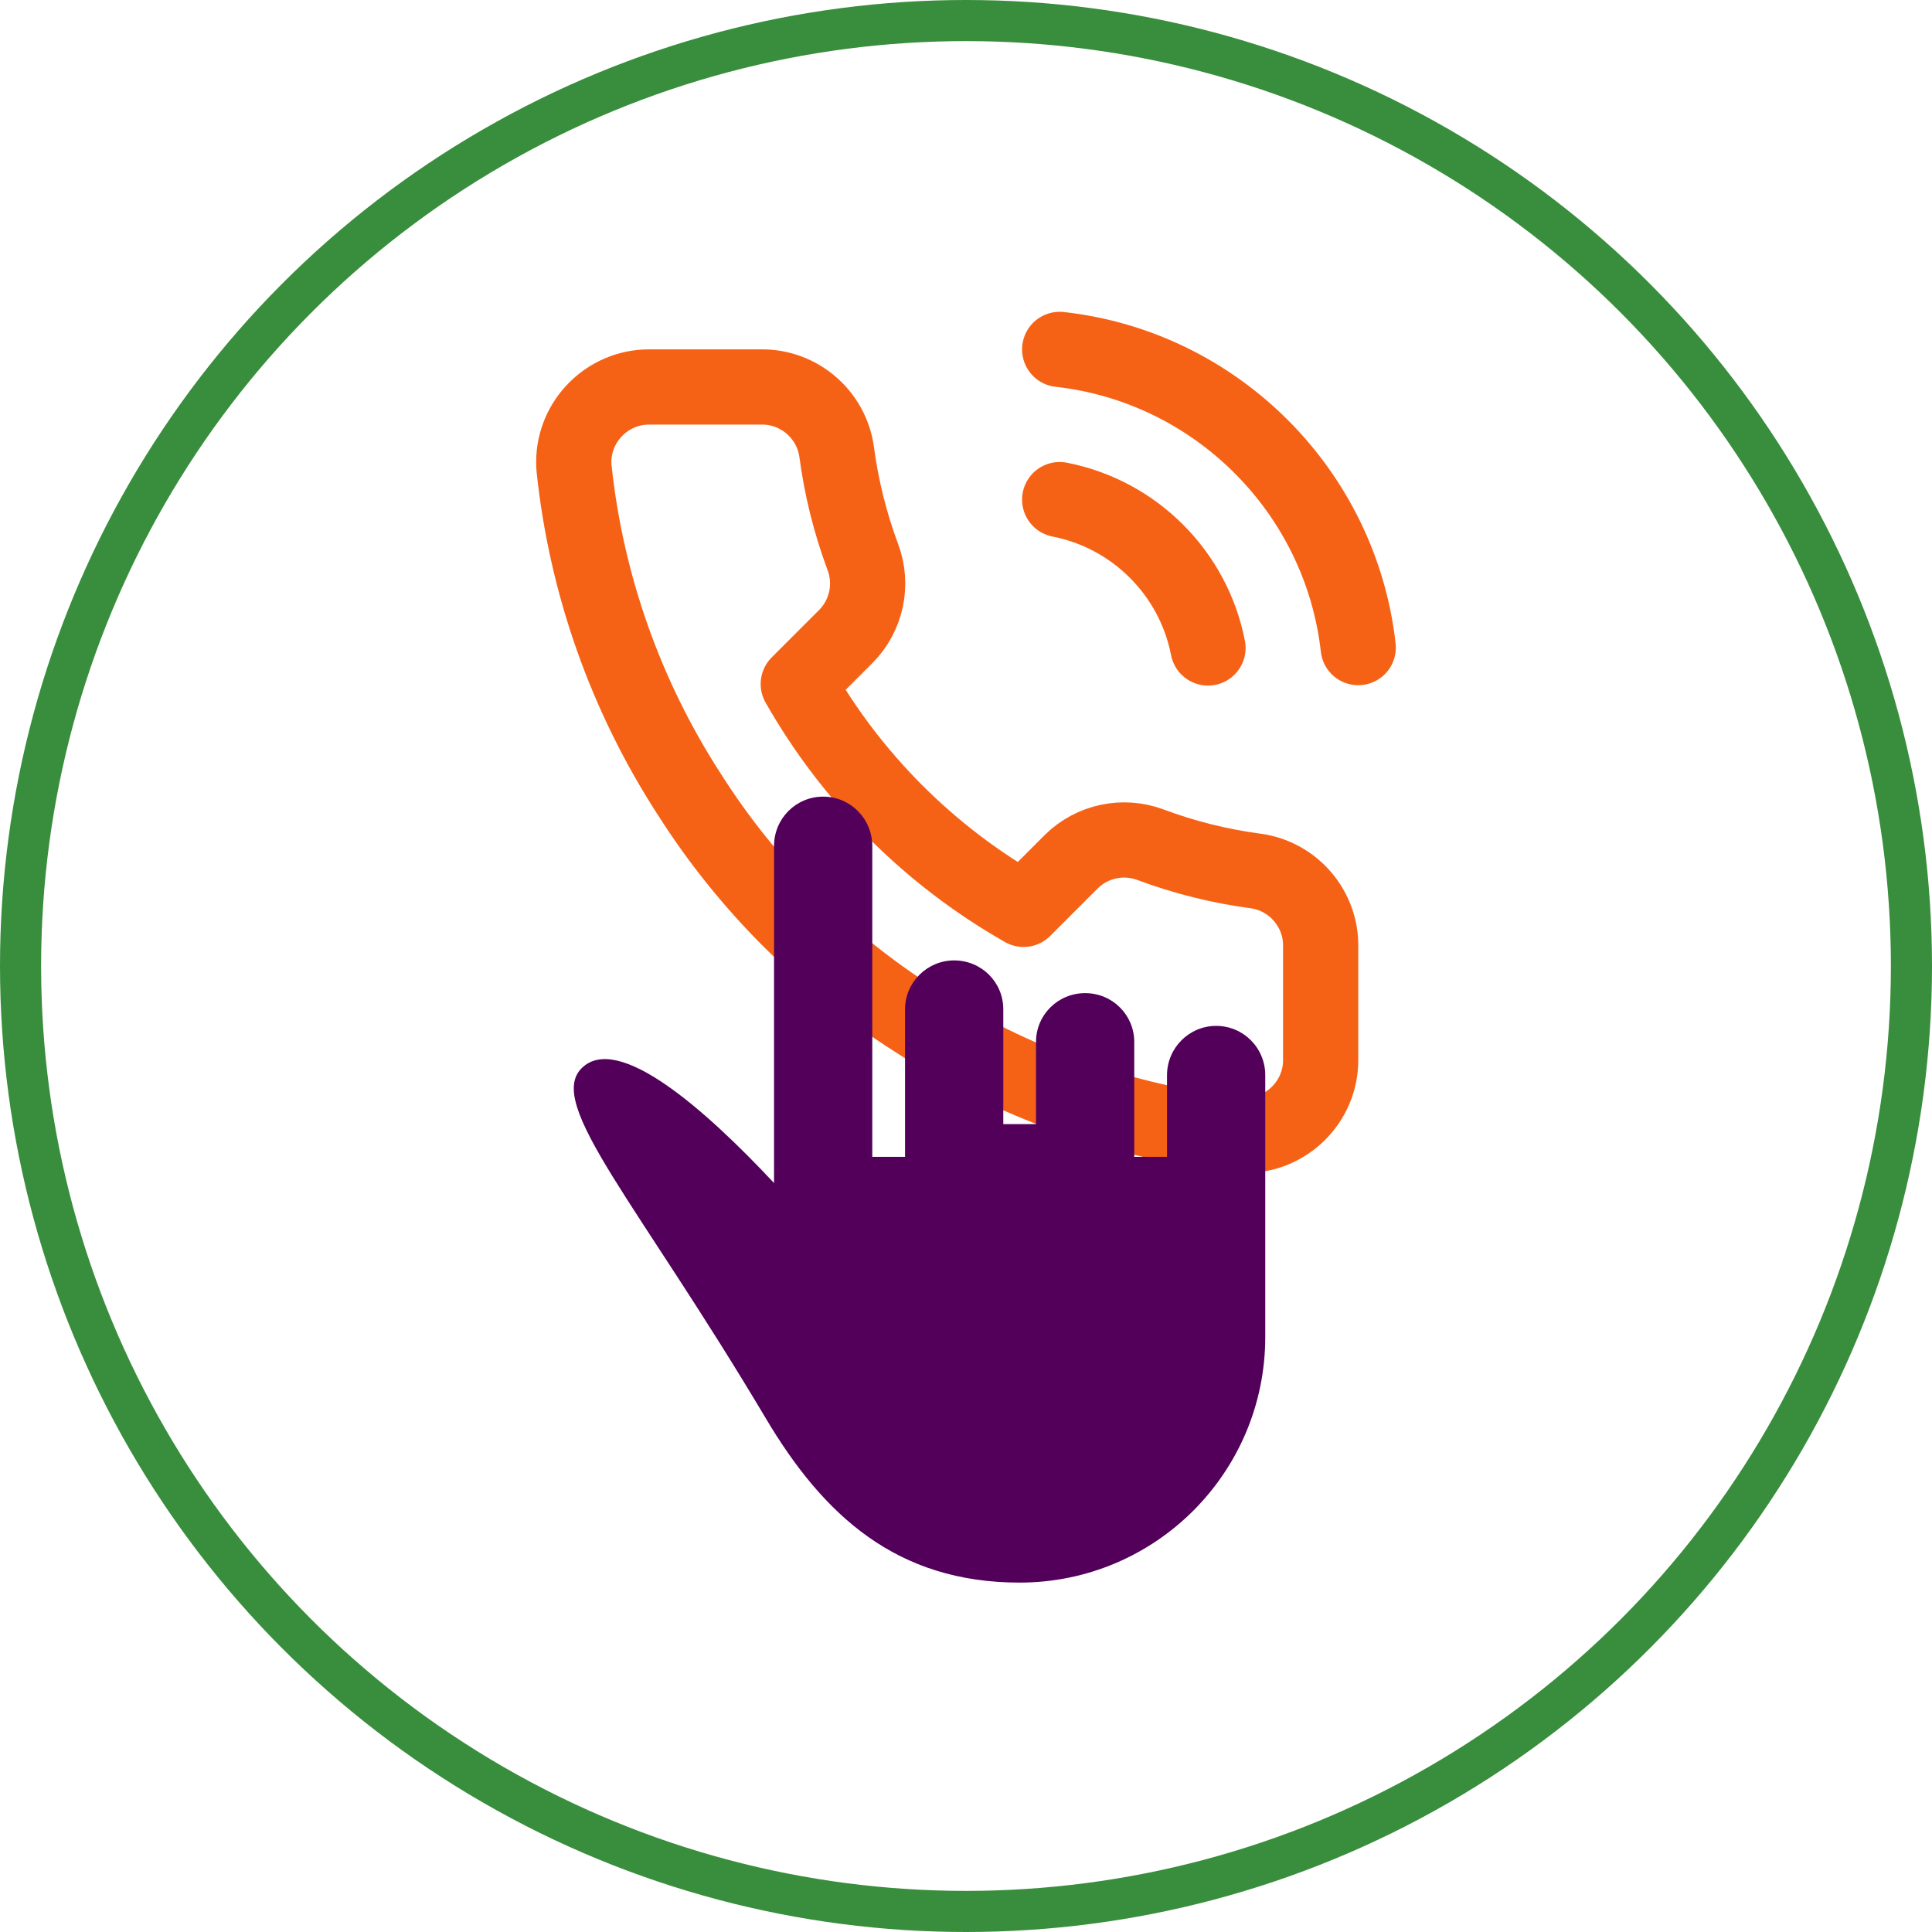
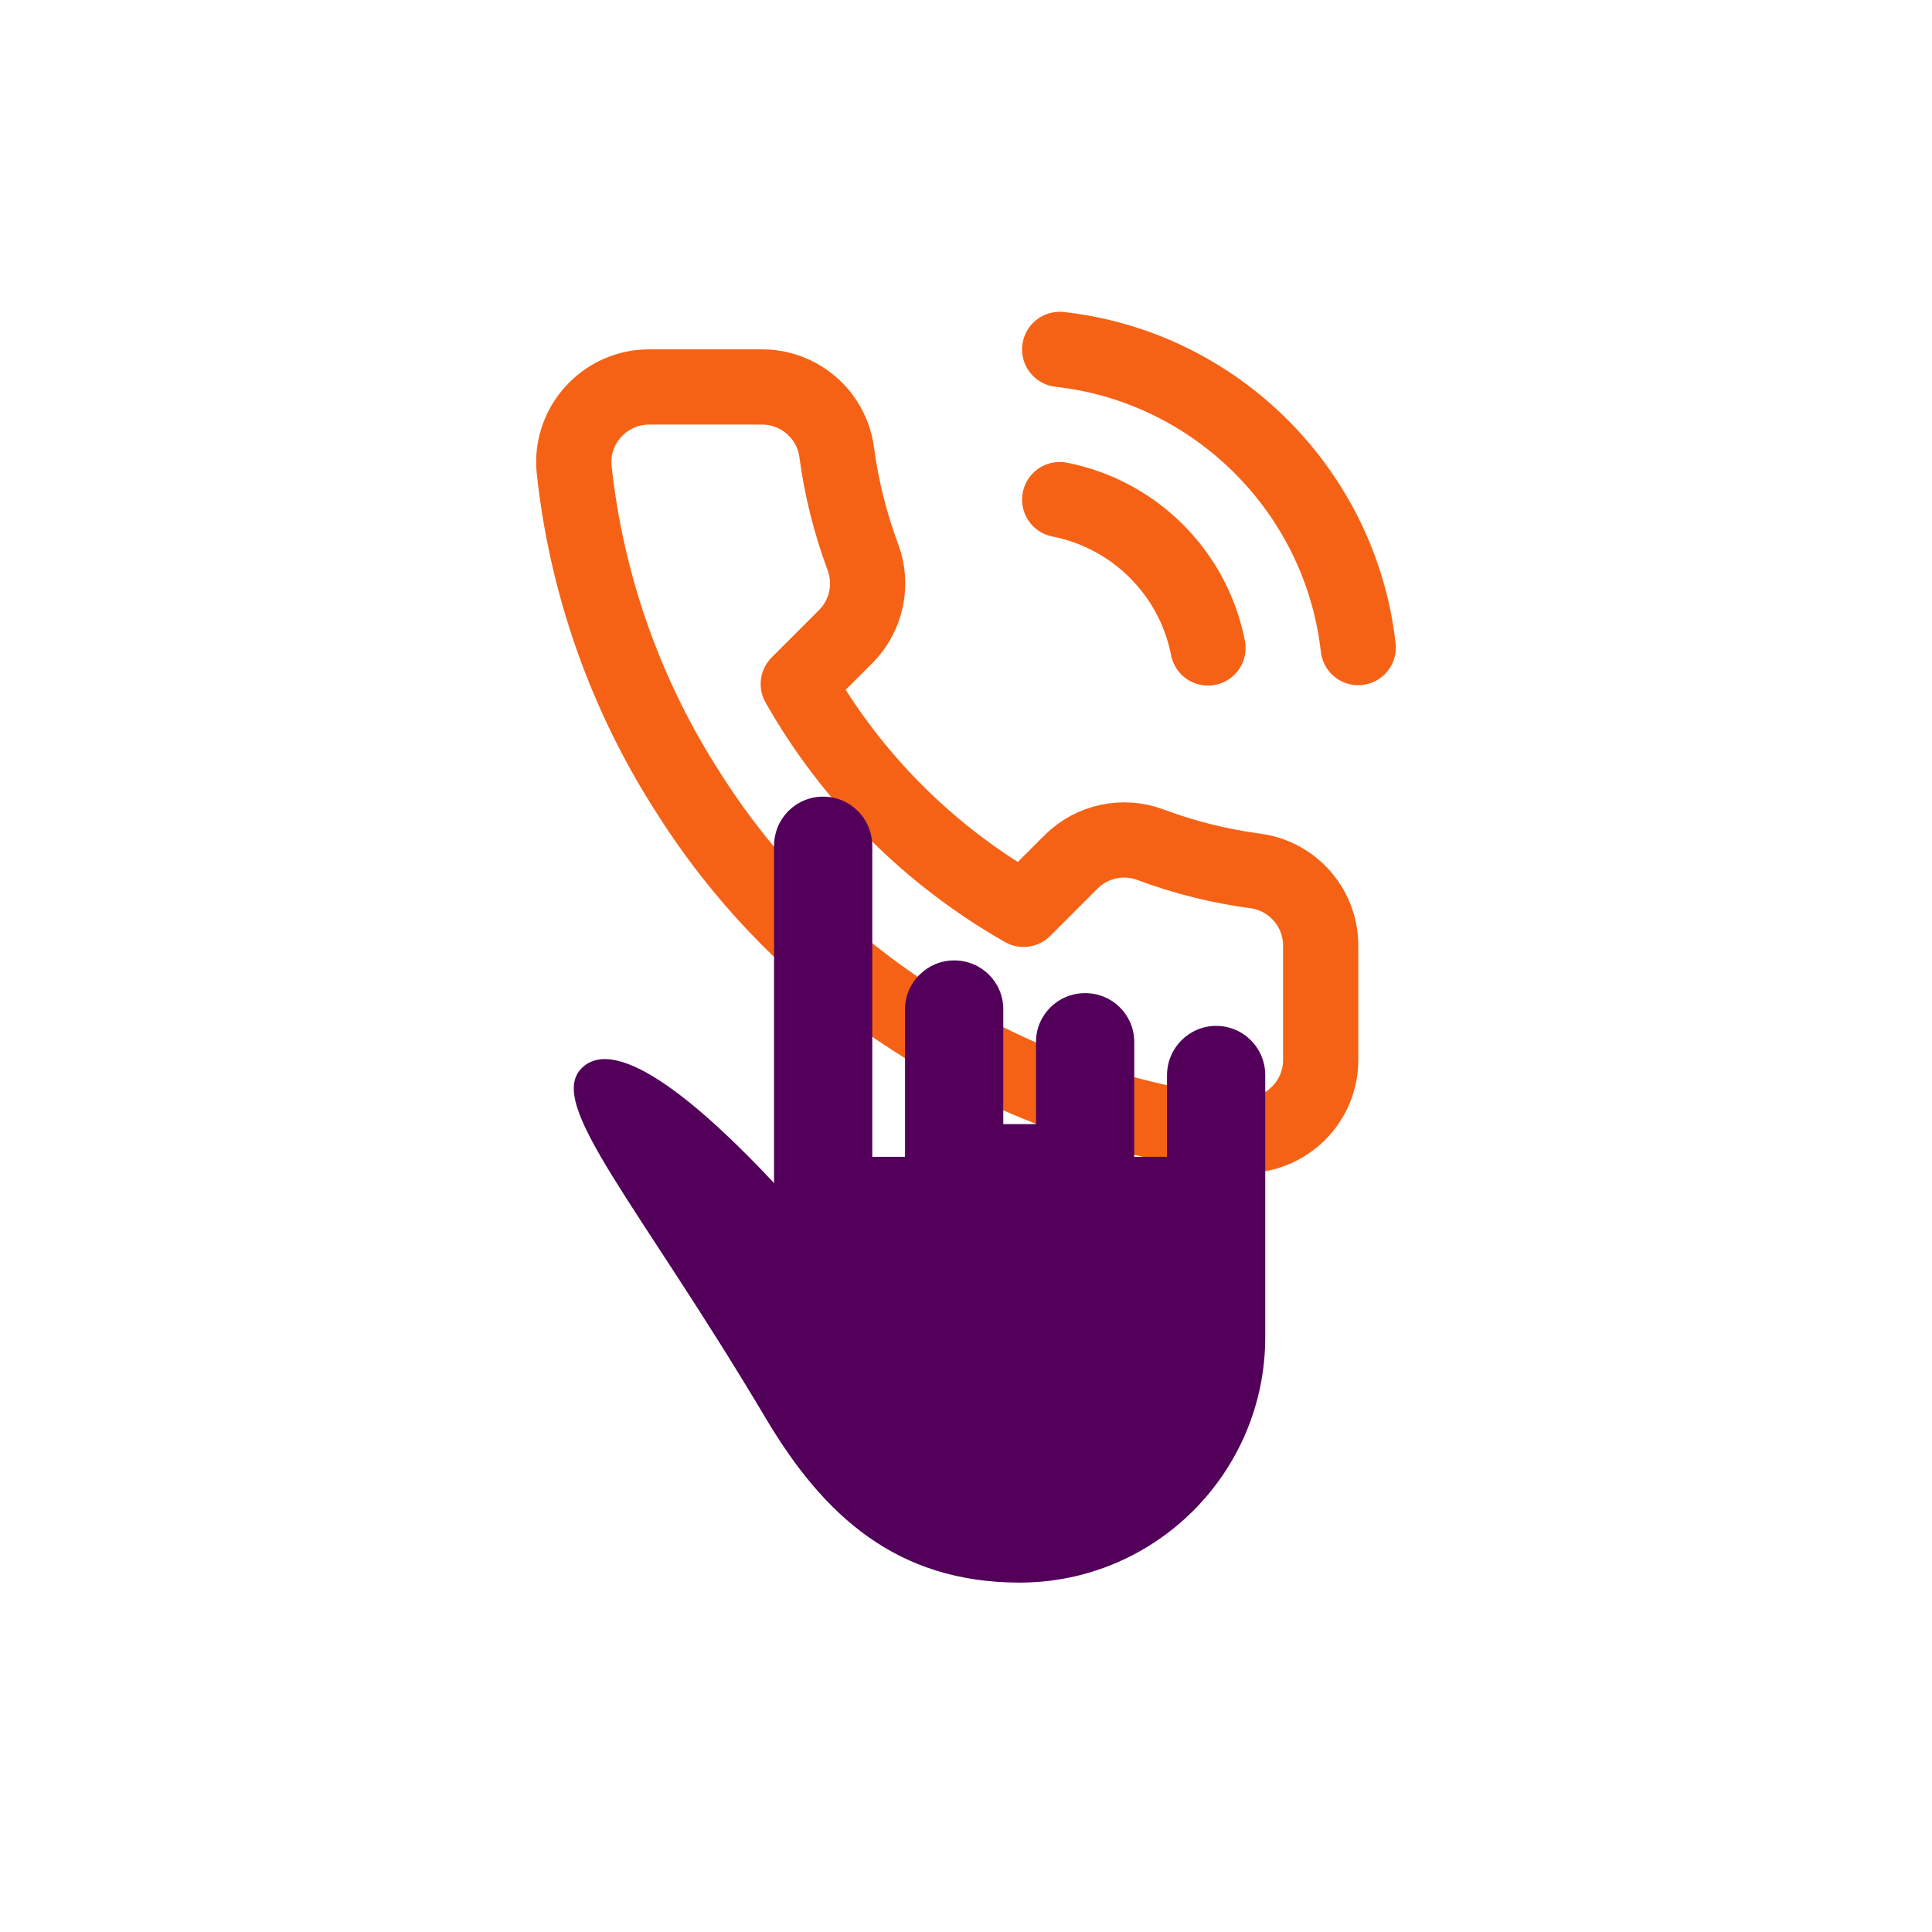
<svg xmlns="http://www.w3.org/2000/svg" width="100%" height="100%" viewBox="0 0 47 47" version="1.1" xml:space="preserve" style="fill-rule:evenodd;clip-rule:evenodd;stroke-linecap:round;stroke-linejoin:round;stroke-miterlimit:1.5;">
-   <circle cx="23.5" cy="23.5" r="23" style="fill:none;stroke:#388e3c;stroke-width:1px;" />
  <g>
    <path d="M25.779,12.154c1.821,0.356 3.253,1.787 3.608,3.609m-3.608,-7.263c3.804,0.423 6.835,3.45 7.263,7.254m-0.914,7.29l0,2.741c0,0.003 0,0.005 0,0.008c0,1.002 -0.825,1.827 -1.827,1.827c-0.055,0 -0.11,-0.003 -0.165,-0.008c-2.811,-0.305 -5.511,-1.266 -7.884,-2.804c-2.207,-1.403 -4.079,-3.275 -5.481,-5.482c-1.544,-2.383 -2.505,-5.097 -2.805,-7.921c-0.005,-0.054 -0.008,-0.109 -0.008,-0.164c0,-1.002 0.824,-1.826 1.826,-1.827l2.741,0c0.913,-0.009 1.699,0.667 1.827,1.571c0.116,0.877 0.33,1.738 0.639,2.567c0.251,0.667 0.09,1.421 -0.411,1.928l-1.16,1.16c1.3,2.287 3.194,4.181 5.481,5.482l1.161,-1.161c0.506,-0.5 1.261,-0.661 1.927,-0.411c0.829,0.31 1.691,0.524 2.568,0.64c0.914,0.129 1.594,0.931 1.571,1.854Z" style="fill:none;stroke:#f66215;stroke-width:1.83px;stroke-miterlimit:4;" />
    <path id="one-finger-click" d="M24.407,24.551c0,-0.656 -0.531,-1.187 -1.195,-1.187c-0.66,0 -1.195,0.538 -1.195,1.187l0,3.592l-0.797,0l0,-1.991l0,-5.57c0,-0.664 -0.53,-1.202 -1.195,-1.202c-0.66,0 -1.195,0.531 -1.195,1.202l0,8.198c-1.64,-1.753 -3.799,-3.68 -4.683,-2.791c-0.867,0.871 1.365,3.27 4.482,8.514c1.404,2.363 3.181,3.997 6.176,3.997c3.3,0 5.975,-2.675 5.975,-5.975l0,-2.592l0,-3.776c0,-0.663 -0.531,-1.2 -1.195,-1.2c-0.66,0 -1.195,0.539 -1.195,1.2l0,1.986l-0.797,0l0,-1.849l0,-0.946c0,-0.656 -0.53,-1.188 -1.195,-1.188c-0.66,0 -1.195,0.528 -1.195,1.188l0,1.999l-0.796,0l0,-1.189l0,-1.607Z" style="fill:#52005a;" />
  </g>
</svg>